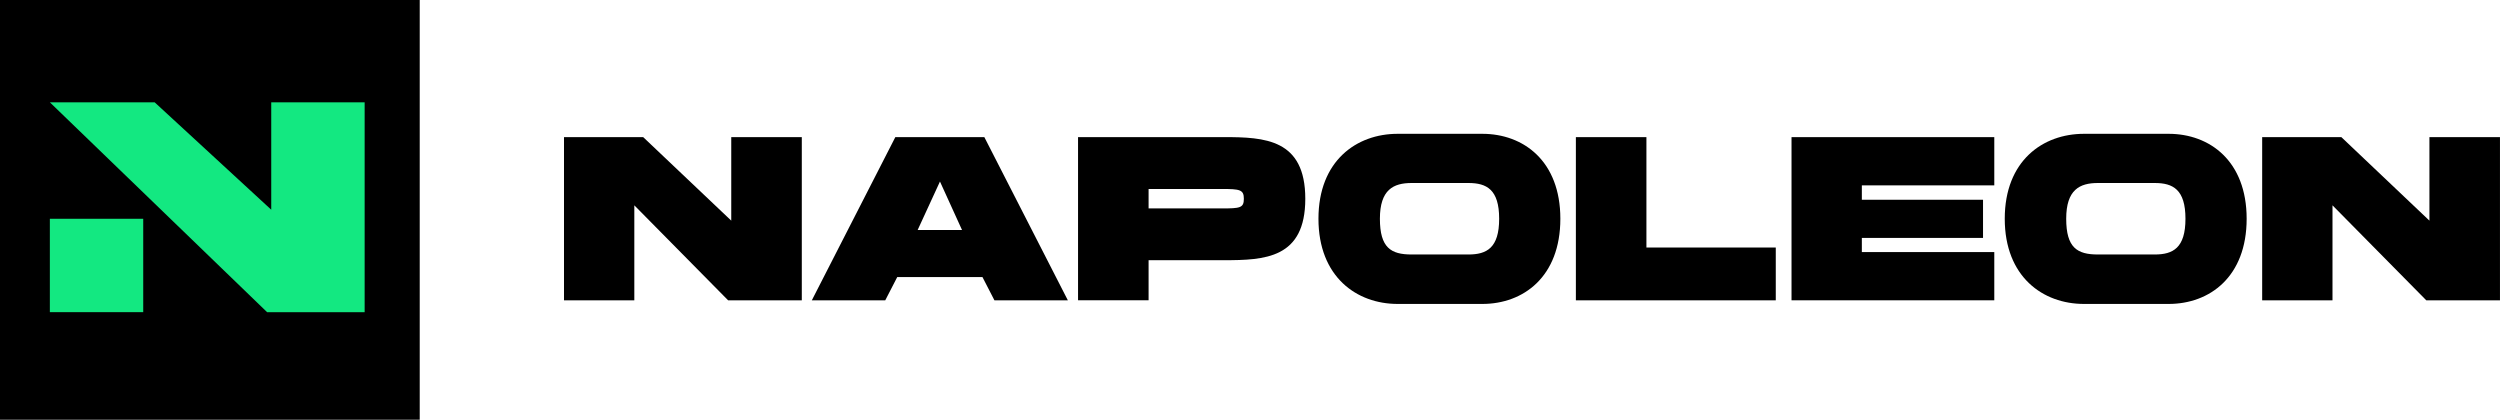
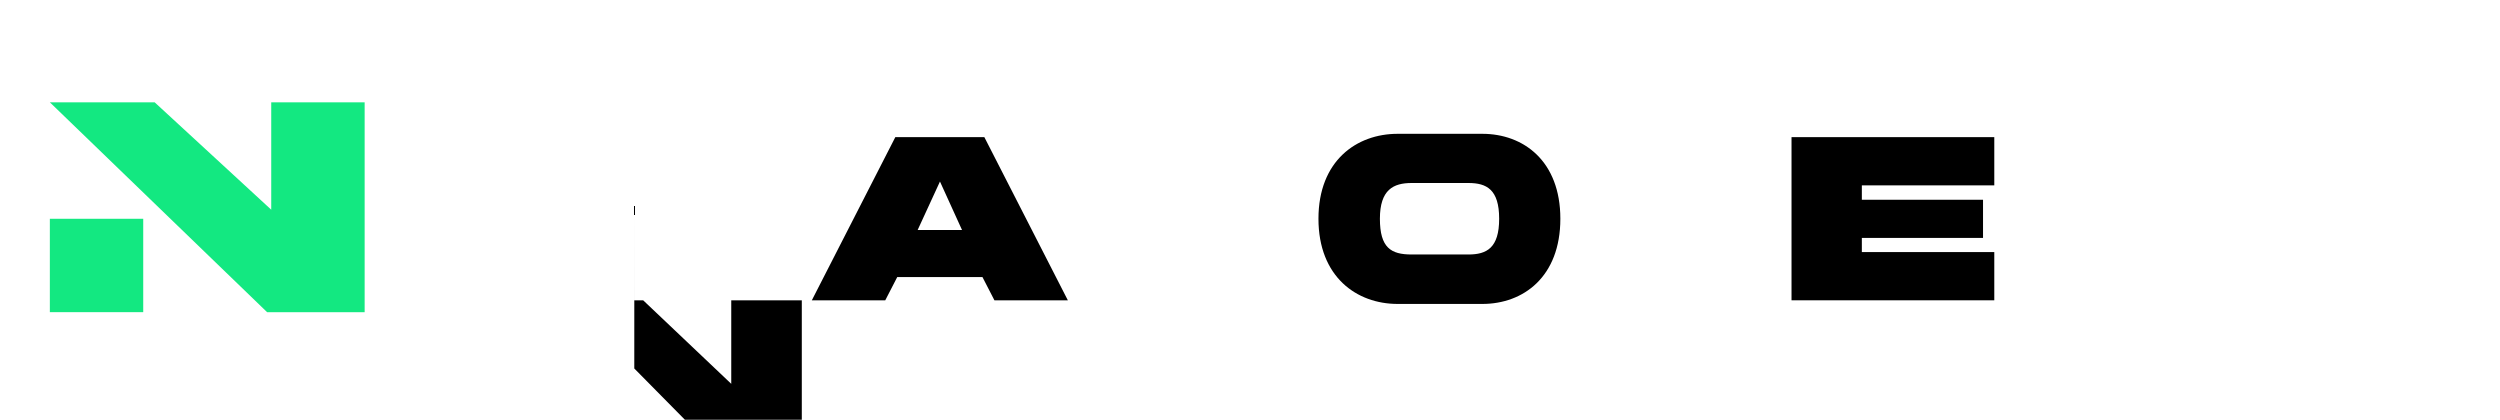
<svg xmlns="http://www.w3.org/2000/svg" viewBox="0 0 879.21 147.61">
-   <path d="M820.3 72.2v33.42h-24.73v-57.39h27.85l30.97 29.37v-29.37h24.81v57.39h-25.91l-33-33.42Z" />
-   <path d="M737.79 89.5h20c6.41 0 10.8-2.28 10.8-12.57s-4.39-12.57-10.8-12.57h-20c-6.41 0-11.14 2.36-11.14 12.57s3.88 12.57 11.14 12.57ZM790.11 76.93c0 20.42-13 29.96-27.43 29.96h-29.79c-14.43 0-27.85-9.54-27.85-29.96s13.42-29.87 27.85-29.87h29.79c14.43 0 27.43 9.54 27.43 29.87Z" />
  <path d="M630.05 105.62v-57.39h71.31v16.96h-46.58v5.06h42.62v13.42h-42.62v4.98h46.58v16.96h-71.31Z" />
-   <path d="M624.51 87.05 624.51 105.62 554.21 105.62 554.21 48.23 579.02 48.23 579.02 87.05 624.51 87.05Z" />
  <path d="M496.43 89.5h20c6.41 0 10.8-2.28 10.8-12.57s-4.39-12.57-10.8-12.57h-20c-6.41 0-11.14 2.36-11.14 12.57s3.88 12.57 11.14 12.57ZM548.75 76.93c0 20.42-13 29.96-27.43 29.96h-29.79c-14.43 0-27.85-9.54-27.85-29.96s13.42-29.87 27.85-29.87h29.79c14.43 0 27.43 9.54 27.43 29.87Z" />
-   <path d="M403.94 66.46v6.84h25.74c6.41 0 7.76-.17 7.76-3.38s-1.35-3.46-7.76-3.46h-25.74ZM403.94 91.52v14.09h-24.81v-57.39h51.23c14.43 0 28.69.68 28.69 21.69s-14.26 21.6-28.69 21.6h-26.41Z" />
  <path d="M330.57 63.84l-7.85 17.05h15.61l-7.76-17.05ZM311.32 105.62h-25.82l29.37-57.39h31.31l29.37 57.39h-25.82l-4.22-8.19h-29.96l-4.22 8.19Z" />
-   <path d="M223.08 72.2v33.42h-24.73v-57.39h27.85l30.97 29.37v-29.37h24.81v57.39h-25.91l-33-33.42Z" />
-   <path d="M0 0H147.61V147.61H0Z" />
+   <path d="M223.08 72.2v33.42h-24.73h27.85l30.97 29.37v-29.37h24.81v57.39h-25.91l-33-33.42Z" />
  <g fill="#13e881">
    <path d="M93.94 109.79 128.24 109.79 128.24 35.98 95.39 35.98 95.39 73.75 54.39 35.98 17.53 35.98 93.94 109.79Z" />
    <path d="M17.53 76.94H50.37V109.78H17.53Z" />
  </g>
</svg>